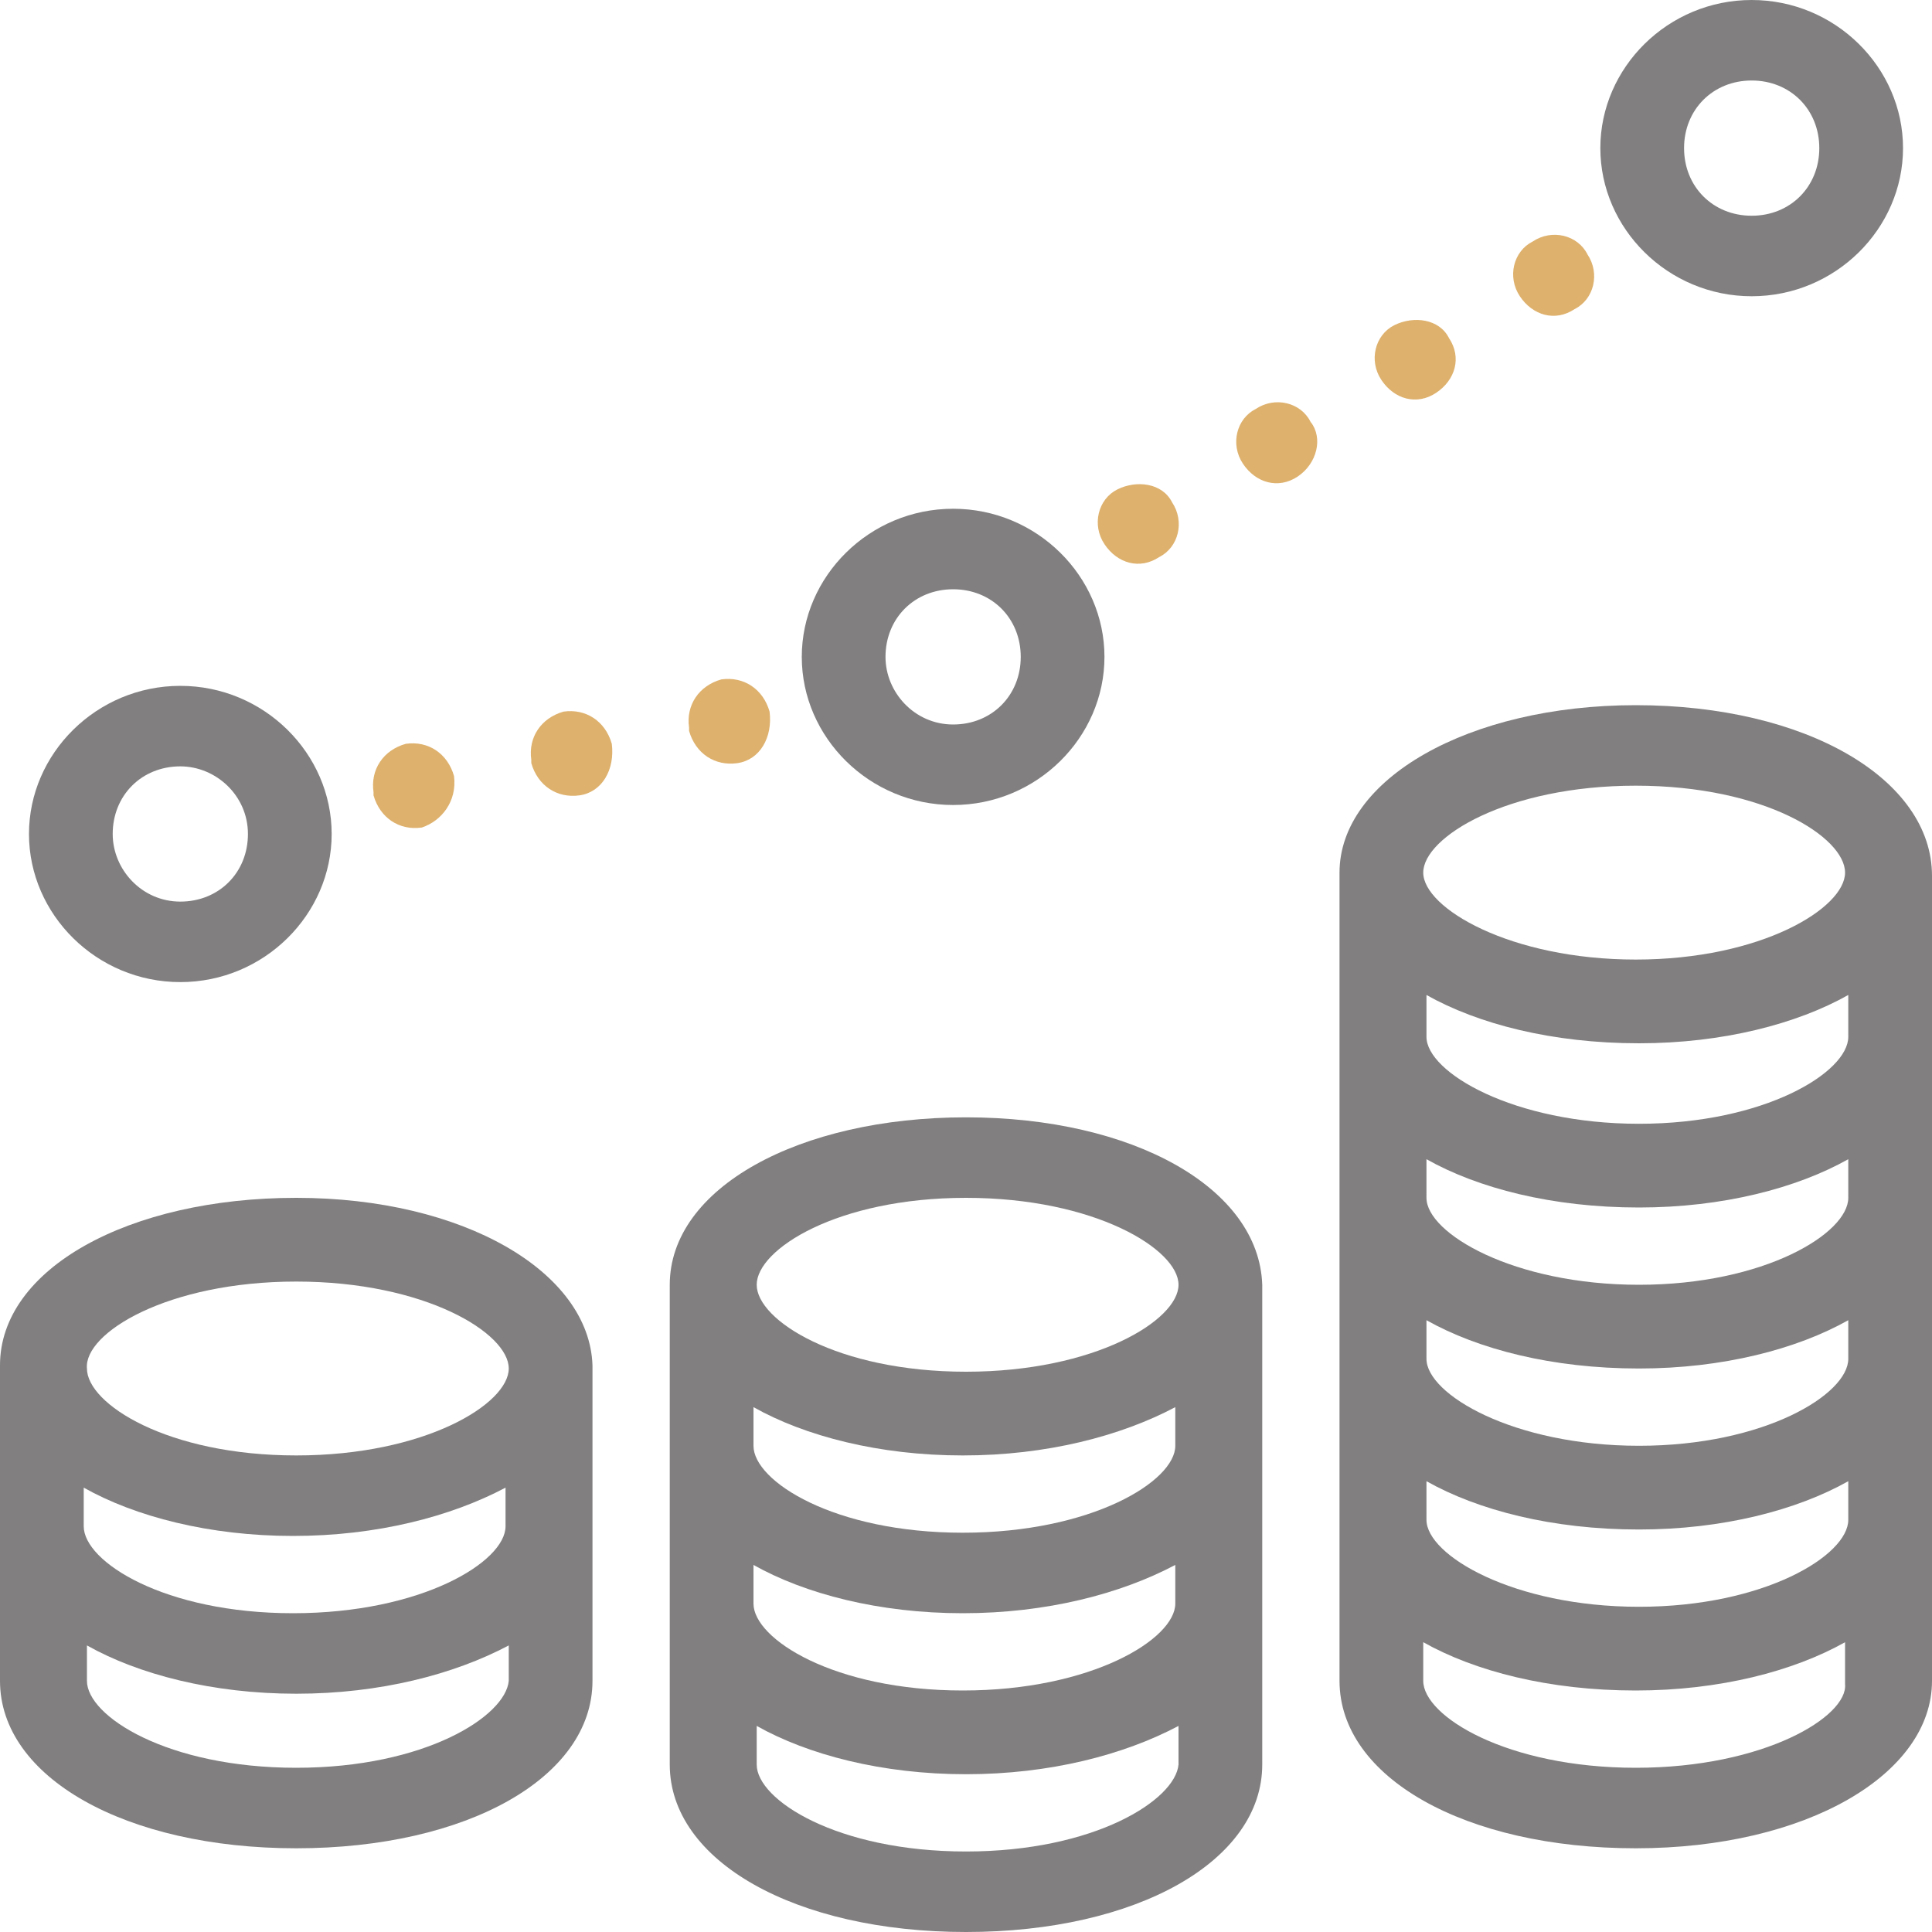
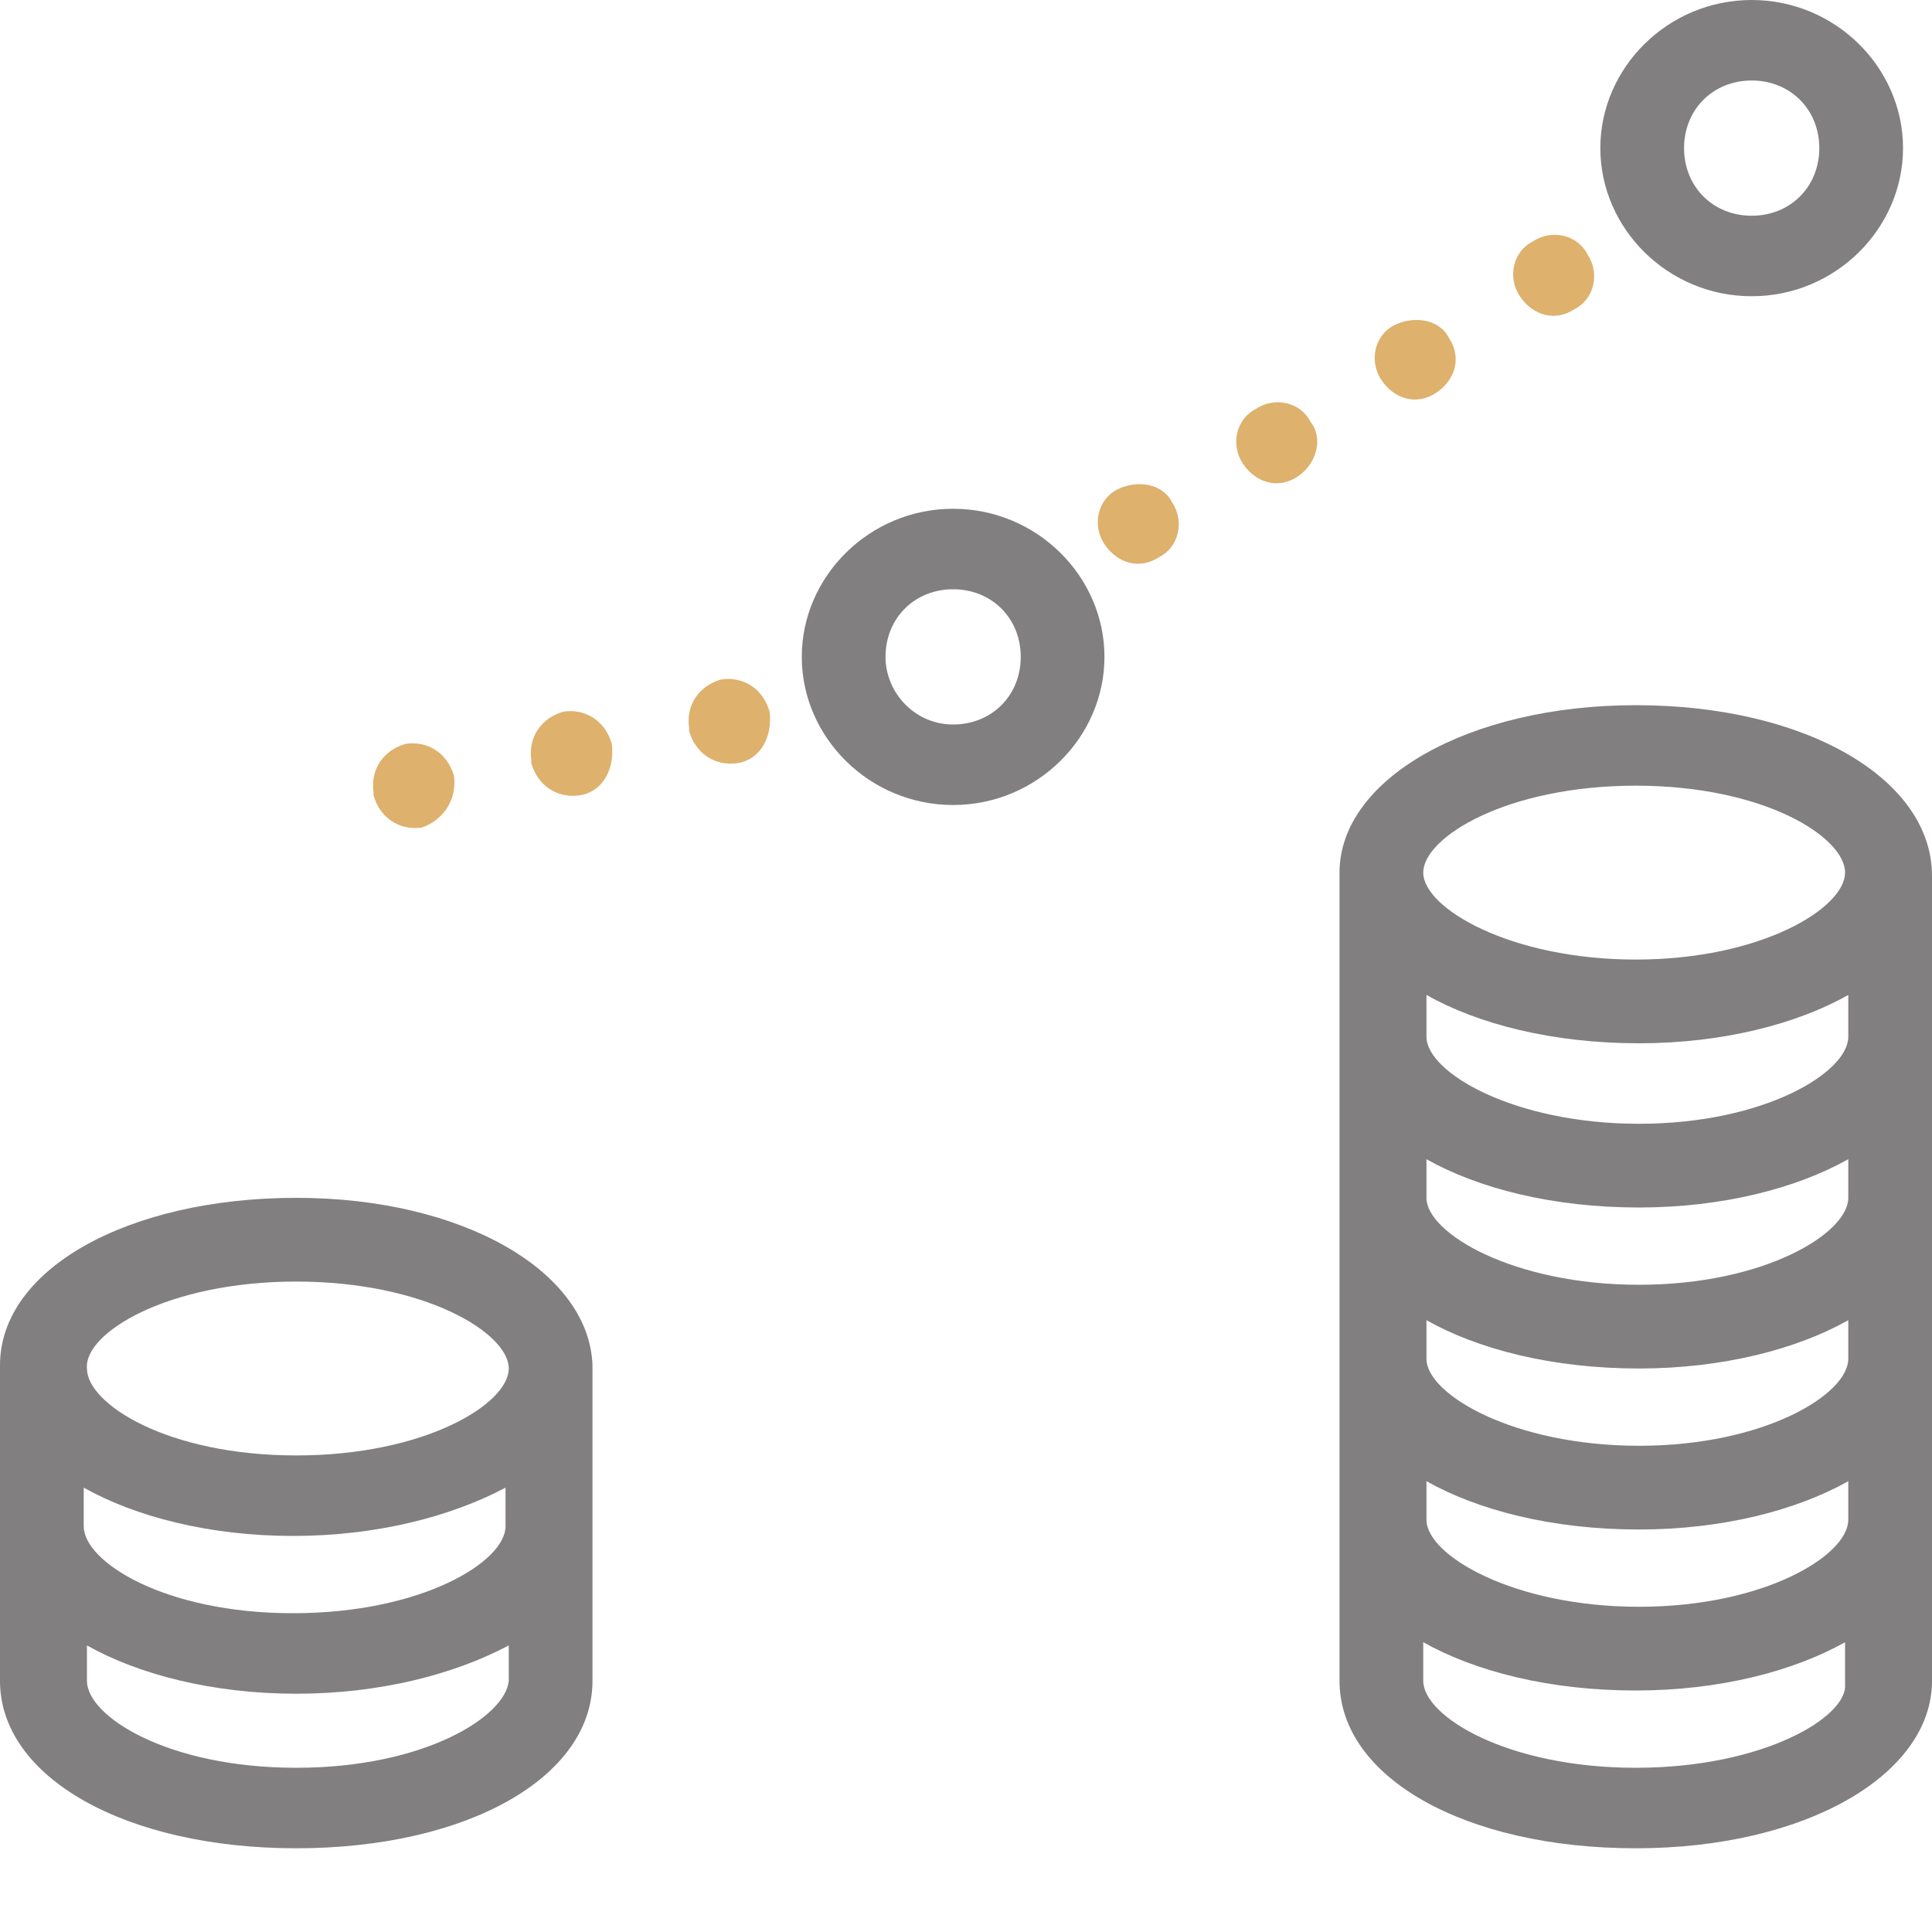
<svg xmlns="http://www.w3.org/2000/svg" version="1.1" id="Layer_1" x="0px" y="0px" viewBox="0 0 60 60" style="enable-background:new 0 0 60 60;" xml:space="preserve">
  <style type="text/css">
	.st0{fill:#817F7F;}
	.st1{fill:#DEB16D;}
</style>
  <title />
  <g id="Layer_1-2_1_">
-     <path class="st0" d="M30,34.7c-5.2,0-9.2,2.2-9.2,5.2v14.9c0,3,3.9,5.2,9.2,5.2s9.2-2.2,9.2-5.2V39.9C39.1,36.9,35.2,34.7,30,34.7z    M36.5,49.8c0,1.1-2.6,2.7-6.6,2.7s-6.5-1.6-6.5-2.7v-1.2c1.6,0.9,3.9,1.5,6.5,1.5s4.9-0.6,6.6-1.5V49.8z M36.5,44.9   c0,1.1-2.6,2.7-6.6,2.7s-6.5-1.6-6.5-2.7v-1.2c1.6,0.9,3.9,1.5,6.5,1.5s4.9-0.6,6.6-1.5V44.9z M30,37.2c4,0,6.6,1.6,6.6,2.7   S34,42.6,30,42.6s-6.5-1.6-6.5-2.7S26,37.2,30,37.2z M30,57.5c-4,0-6.5-1.6-6.5-2.7v-1.2c1.6,0.9,3.9,1.5,6.5,1.5s4.9-0.6,6.6-1.5   v1.2C36.5,55.9,34,57.5,30,57.5z" />
    <path class="st0" d="M9.2,37.2C4,37.2,0,39.4,0,42.4v9.8c0,3,3.9,5.2,9.2,5.2s9.2-2.2,9.2-5.2v-9.8C18.3,39.5,14.4,37.2,9.2,37.2z    M15.7,47.4c0,1.1-2.6,2.7-6.6,2.7s-6.5-1.6-6.5-2.7v-1.2c1.6,0.9,3.9,1.5,6.5,1.5s4.9-0.6,6.6-1.5C15.7,46.2,15.7,47.4,15.7,47.4z    M9.2,39.8c4,0,6.6,1.6,6.6,2.7c0,1.1-2.6,2.7-6.6,2.7s-6.5-1.6-6.5-2.7C2.6,41.4,5.2,39.8,9.2,39.8z M9.2,54.9   c-4,0-6.5-1.6-6.5-2.7v-1.1c1.6,0.9,3.9,1.5,6.5,1.5s4.9-0.6,6.6-1.5v1.1C15.7,53.3,13.2,54.9,9.2,54.9z" />
    <path class="st0" d="M50.8,21.9c-5.2,0-9.2,2.3-9.2,5.2v25.1c0,3,3.9,5.2,9.2,5.2s9.2-2.3,9.2-5.2v-25C60,24.2,56.1,21.9,50.8,21.9   z M57.4,47.2c0,1.1-2.6,2.7-6.5,2.7s-6.6-1.6-6.6-2.7V46c1.6,0.9,3.9,1.5,6.6,1.5c2.6,0,4.9-0.6,6.5-1.5V47.2z M57.4,42.2   c0,1.1-2.6,2.7-6.5,2.7s-6.6-1.6-6.6-2.7V41c1.6,0.9,3.9,1.5,6.6,1.5c2.6,0,4.9-0.6,6.5-1.5V42.2z M57.4,37.2   c0,1.1-2.6,2.7-6.5,2.7s-6.6-1.6-6.6-2.7V36c1.6,0.9,3.9,1.5,6.6,1.5c2.6,0,4.9-0.6,6.5-1.5V37.2z M57.4,32.2   c0,1.1-2.6,2.7-6.5,2.7s-6.6-1.6-6.6-2.7v-1.3c1.6,0.9,3.9,1.5,6.6,1.5c2.6,0,4.9-0.6,6.5-1.5V32.2z M50.8,24.4   c4,0,6.5,1.6,6.5,2.7s-2.6,2.7-6.5,2.7s-6.6-1.6-6.6-2.7S46.8,24.4,50.8,24.4z M50.8,54.9c-4,0-6.6-1.6-6.6-2.7V51   c1.6,0.9,3.9,1.5,6.6,1.5c2.6,0,4.9-0.6,6.5-1.5v1.3C57.4,53.3,54.8,54.9,50.8,54.9z" />
  </g>
  <g>
    <g>
      <path class="st1" d="M13.1,25.7c-0.7,0.1-1.3-0.3-1.5-1v-0.1c-0.1-0.7,0.3-1.3,1-1.5c0.7-0.1,1.3,0.3,1.5,1    C14.2,24.9,13.7,25.5,13.1,25.7z" />
    </g>
    <g>
      <path class="st1" d="M18,24.7c-0.7,0.1-1.3-0.3-1.5-1v-0.1c-0.1-0.7,0.3-1.3,1-1.5c0.7-0.1,1.3,0.3,1.5,1    C19.1,23.9,18.7,24.6,18,24.7z" />
    </g>
    <g>
      <path class="st1" d="M22.9,23.7c-0.7,0.1-1.3-0.3-1.5-1v-0.1c-0.1-0.7,0.3-1.3,1-1.5c0.7-0.1,1.3,0.3,1.5,1    C24,22.9,23.6,23.6,22.9,23.7z" />
    </g>
  </g>
  <g>
    <g>
      <path class="st1" d="M36,17.3c-0.6,0.4-1.3,0.2-1.7-0.4l0,0c-0.4-0.6-0.2-1.4,0.4-1.7s1.4-0.2,1.7,0.4C36.8,16.2,36.6,17,36,17.3z    " />
    </g>
    <g>
      <path class="st1" d="M40.3,14.8c-0.6,0.4-1.3,0.2-1.7-0.4l0,0c-0.4-0.6-0.2-1.4,0.4-1.7c0.6-0.4,1.4-0.2,1.7,0.4    C41.1,13.6,40.9,14.4,40.3,14.8z" />
    </g>
    <g>
      <path class="st1" d="M44.6,12.2c-0.6,0.4-1.3,0.2-1.7-0.4l0,0c-0.4-0.6-0.2-1.4,0.4-1.7s1.4-0.2,1.7,0.4    C45.4,11.1,45.2,11.8,44.6,12.2z" />
    </g>
    <g>
      <path class="st1" d="M48.9,9.6c-0.6,0.4-1.3,0.2-1.7-0.4l0,0c-0.4-0.6-0.2-1.4,0.4-1.7c0.6-0.4,1.4-0.2,1.7,0.4    C49.7,8.5,49.5,9.3,48.9,9.6z" />
    </g>
  </g>
  <g>
    <path class="st0" d="M54.4,9.2c-2.6,0-4.7-2.1-4.7-4.6S51.8,0,54.4,0c2.6,0,4.7,2.1,4.7,4.6S57,9.2,54.4,9.2z M54.4,2.5   c-1.2,0-2.1,0.9-2.1,2.1s0.9,2.1,2.1,2.1c1.2,0,2.1-0.9,2.1-2.1S55.6,2.5,54.4,2.5z" />
  </g>
  <g>
    <path class="st0" d="M29.6,25c-2.6,0-4.7-2.1-4.7-4.6s2.1-4.6,4.7-4.6s4.7,2.1,4.7,4.6C34.3,22.9,32.2,25,29.6,25z M29.6,18.3   c-1.2,0-2.1,0.9-2.1,2.1c0,1.1,0.9,2.1,2.1,2.1s2.1-0.9,2.1-2.1C31.7,19.2,30.8,18.3,29.6,18.3z" />
  </g>
  <g>
-     <path class="st0" d="M5.6,30.5c-2.6,0-4.7-2.1-4.7-4.6s2.1-4.6,4.7-4.6s4.7,2.1,4.7,4.6C10.3,28.4,8.2,30.5,5.6,30.5z M5.6,23.8   c-1.2,0-2.1,0.9-2.1,2.1C3.5,27,4.4,28,5.6,28s2.1-0.9,2.1-2.1C7.7,24.7,6.7,23.8,5.6,23.8z" />
-   </g>
+     </g>
</svg>